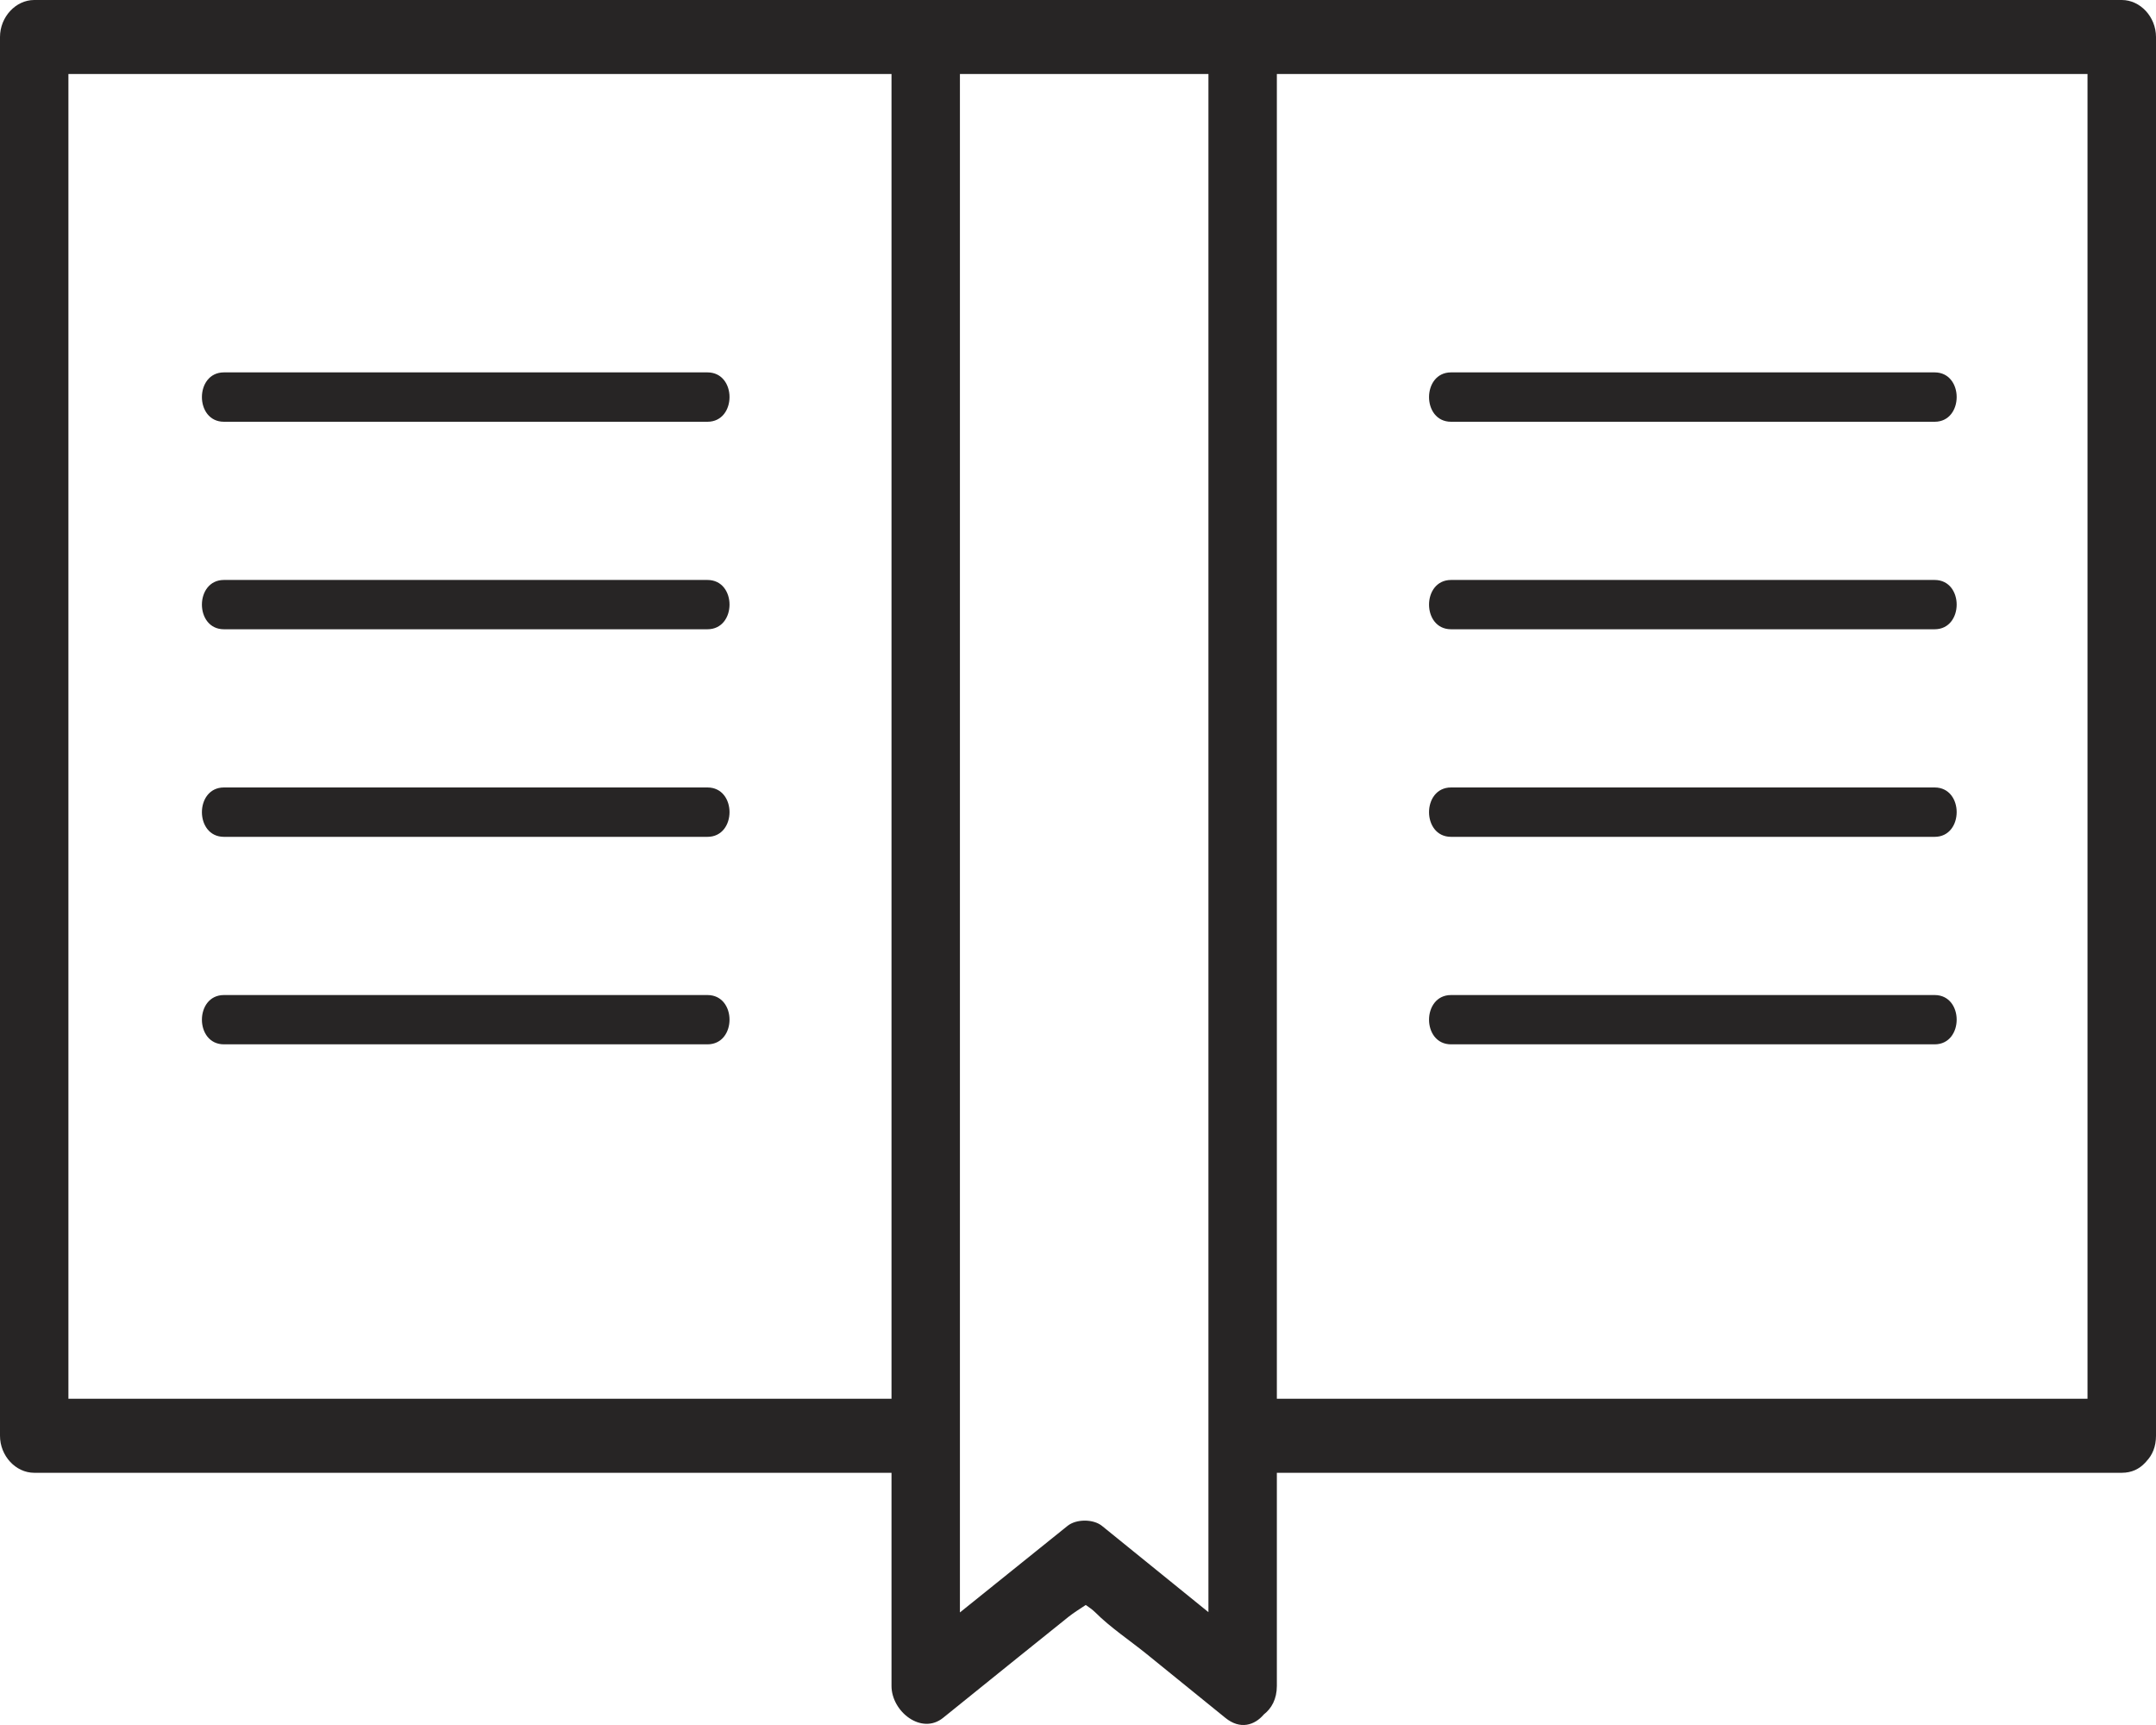
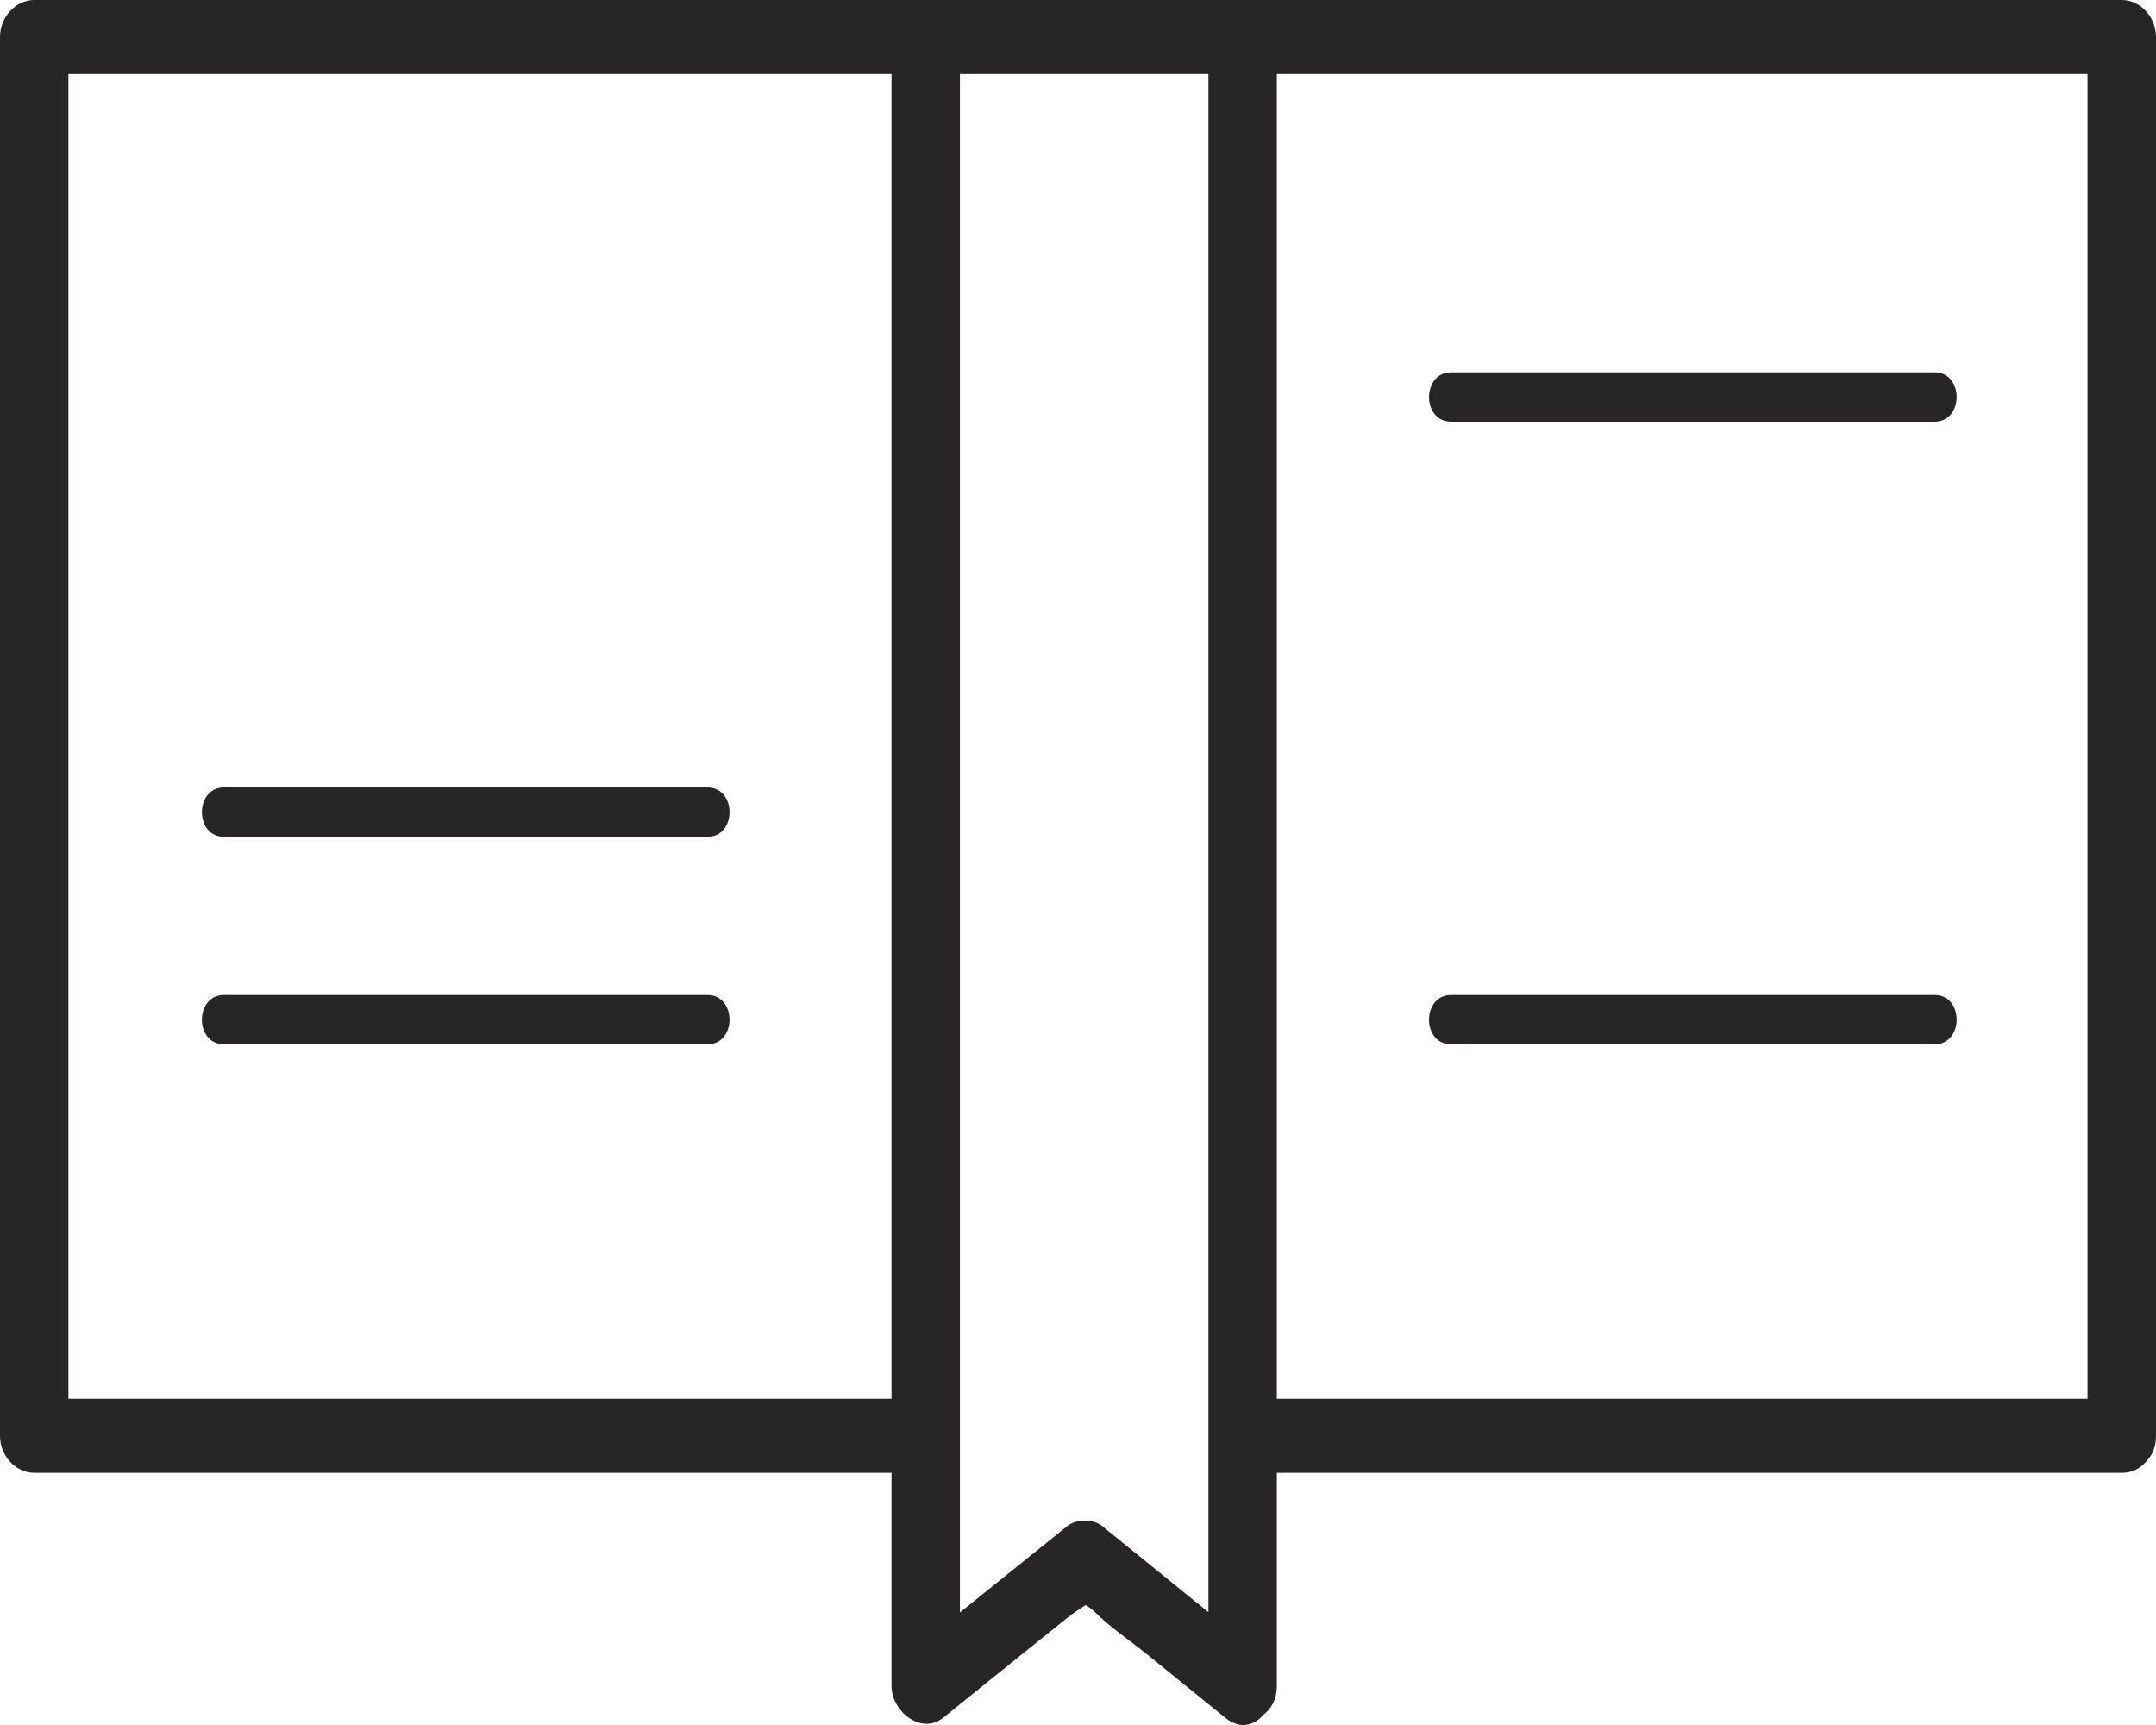
<svg xmlns="http://www.w3.org/2000/svg" width="30" height="24" viewBox="0 0 30 24" fill="none">
  <path d="M16.626 0H0.476C0.219 0 0 0.236 0 0.515V19.976C0 20.255 0.218 20.491 0.476 20.491H12.405V23.456C12.405 23.814 12.822 24.142 13.122 23.901C13.458 23.63 13.794 23.359 14.13 23.088C14.378 22.889 14.625 22.69 14.873 22.491C14.936 22.441 15.028 22.383 15.108 22.33C15.155 22.362 15.202 22.396 15.237 22.43C15.452 22.645 15.717 22.82 15.952 23.01C16.318 23.307 16.685 23.604 17.051 23.901C17.255 24.067 17.456 24.006 17.586 23.853C17.692 23.771 17.767 23.64 17.767 23.456V20.491H29.524C29.664 20.491 29.769 20.436 29.846 20.354L29.862 20.337L29.87 20.327C29.948 20.245 30 20.129 30 19.976V0.515C30 0.236 29.782 0 29.524 0H16.626ZM12.405 19.461H0.952V1.03H12.405V19.461ZM16.815 22.43C16.321 22.03 15.828 21.63 15.334 21.23C15.213 21.132 14.975 21.132 14.854 21.23C14.355 21.632 13.856 22.033 13.357 22.434V1.03H16.815V22.43ZM17.767 1.03H29.047V19.461H17.767V1.03Z" fill="#272525" />
-   <path d="M3.116 5.868H9.844C10.253 5.868 10.254 5.181 9.844 5.181H3.116C2.708 5.181 2.707 5.868 3.116 5.868Z" fill="#272525" />
-   <path d="M3.116 8.755H9.844C10.253 8.755 10.254 8.069 9.844 8.069H3.116C2.708 8.069 2.707 8.755 3.116 8.755Z" fill="#272525" />
-   <path d="M3.116 11.643H9.844C10.253 11.643 10.254 10.956 9.844 10.956H3.116C2.708 10.956 2.707 11.643 3.116 11.643Z" fill="#272525" />
+   <path d="M3.116 11.643H9.844C10.253 11.643 10.254 10.956 9.844 10.956H3.116C2.708 10.956 2.707 11.643 3.116 11.643" fill="#272525" />
  <path d="M3.116 14.53H9.844C10.253 14.53 10.254 13.844 9.844 13.844H3.116C2.708 13.844 2.707 14.53 3.116 14.53Z" fill="#272525" />
  <path d="M26.92 5.181H20.191C19.783 5.181 19.782 5.868 20.191 5.868H26.92C27.328 5.868 27.329 5.181 26.92 5.181Z" fill="#272525" />
-   <path d="M26.92 8.069H20.191C19.783 8.069 19.782 8.755 20.191 8.755H26.92C27.328 8.755 27.329 8.069 26.92 8.069Z" fill="#272525" />
-   <path d="M26.92 10.956H20.191C19.783 10.956 19.782 11.643 20.191 11.643H26.92C27.328 11.643 27.329 10.956 26.92 10.956Z" fill="#272525" />
  <path d="M26.92 13.844H20.191C19.783 13.844 19.782 14.53 20.191 14.53H26.92C27.328 14.53 27.329 13.844 26.92 13.844Z" fill="#272525" />
</svg>